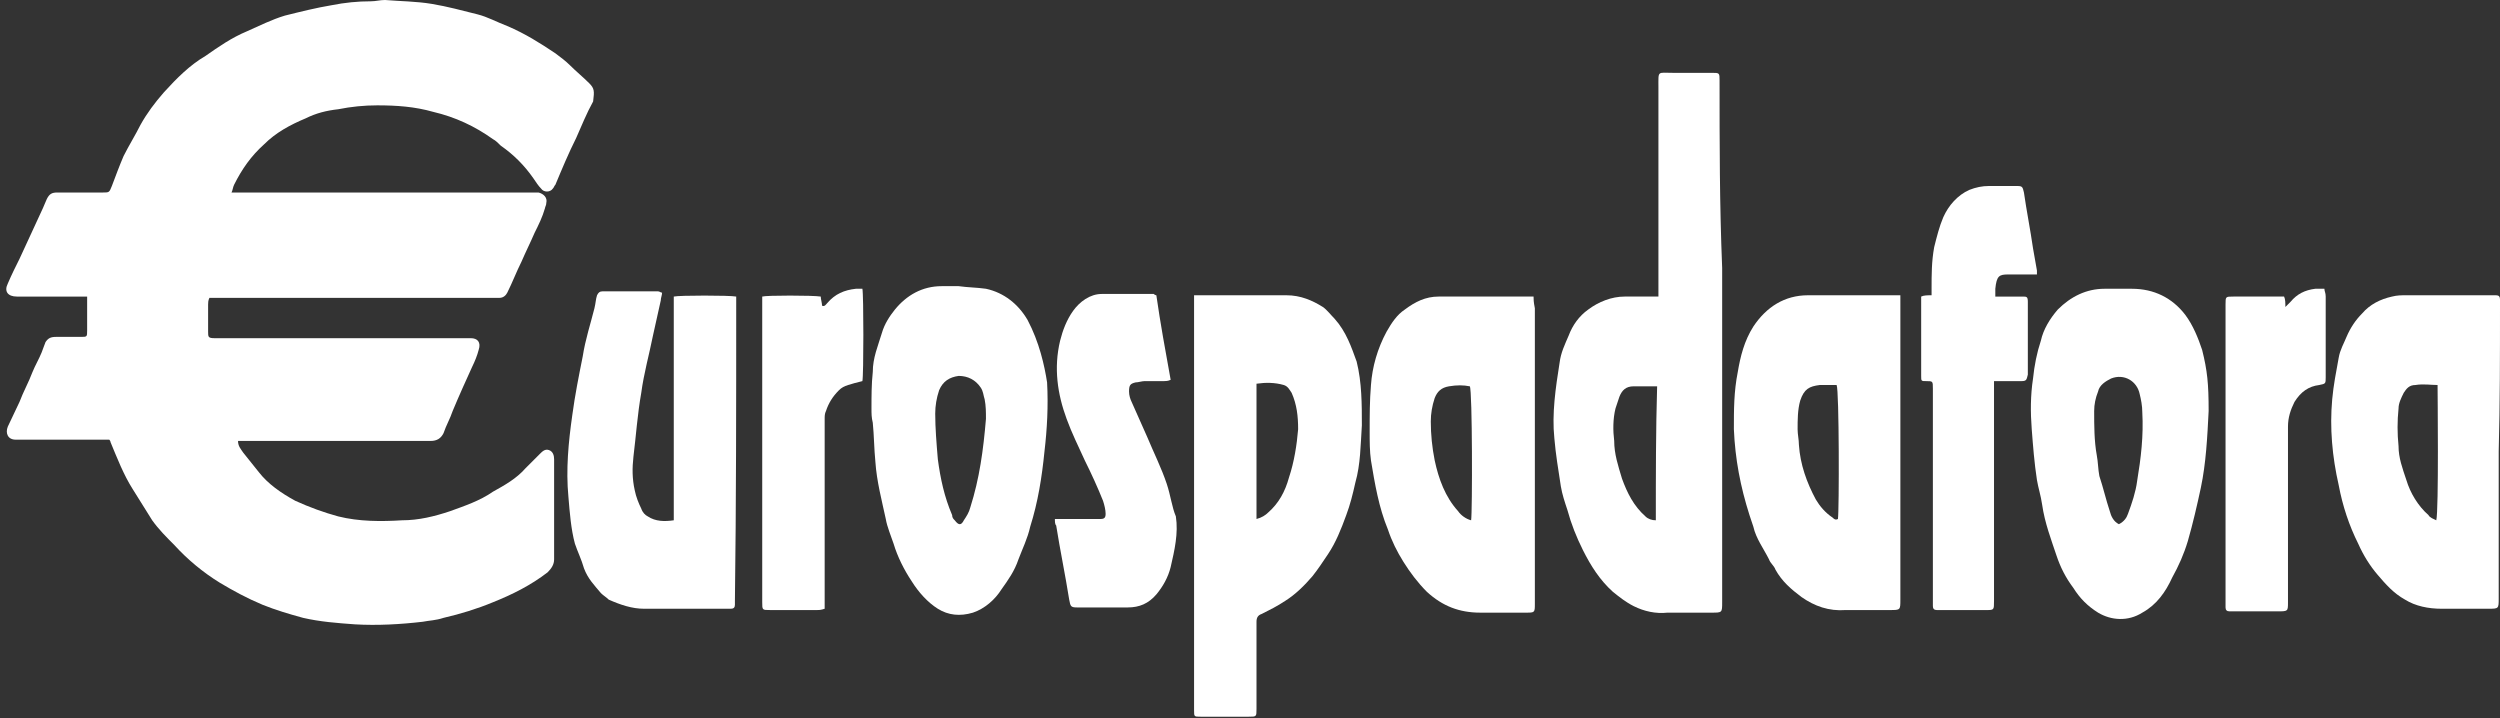
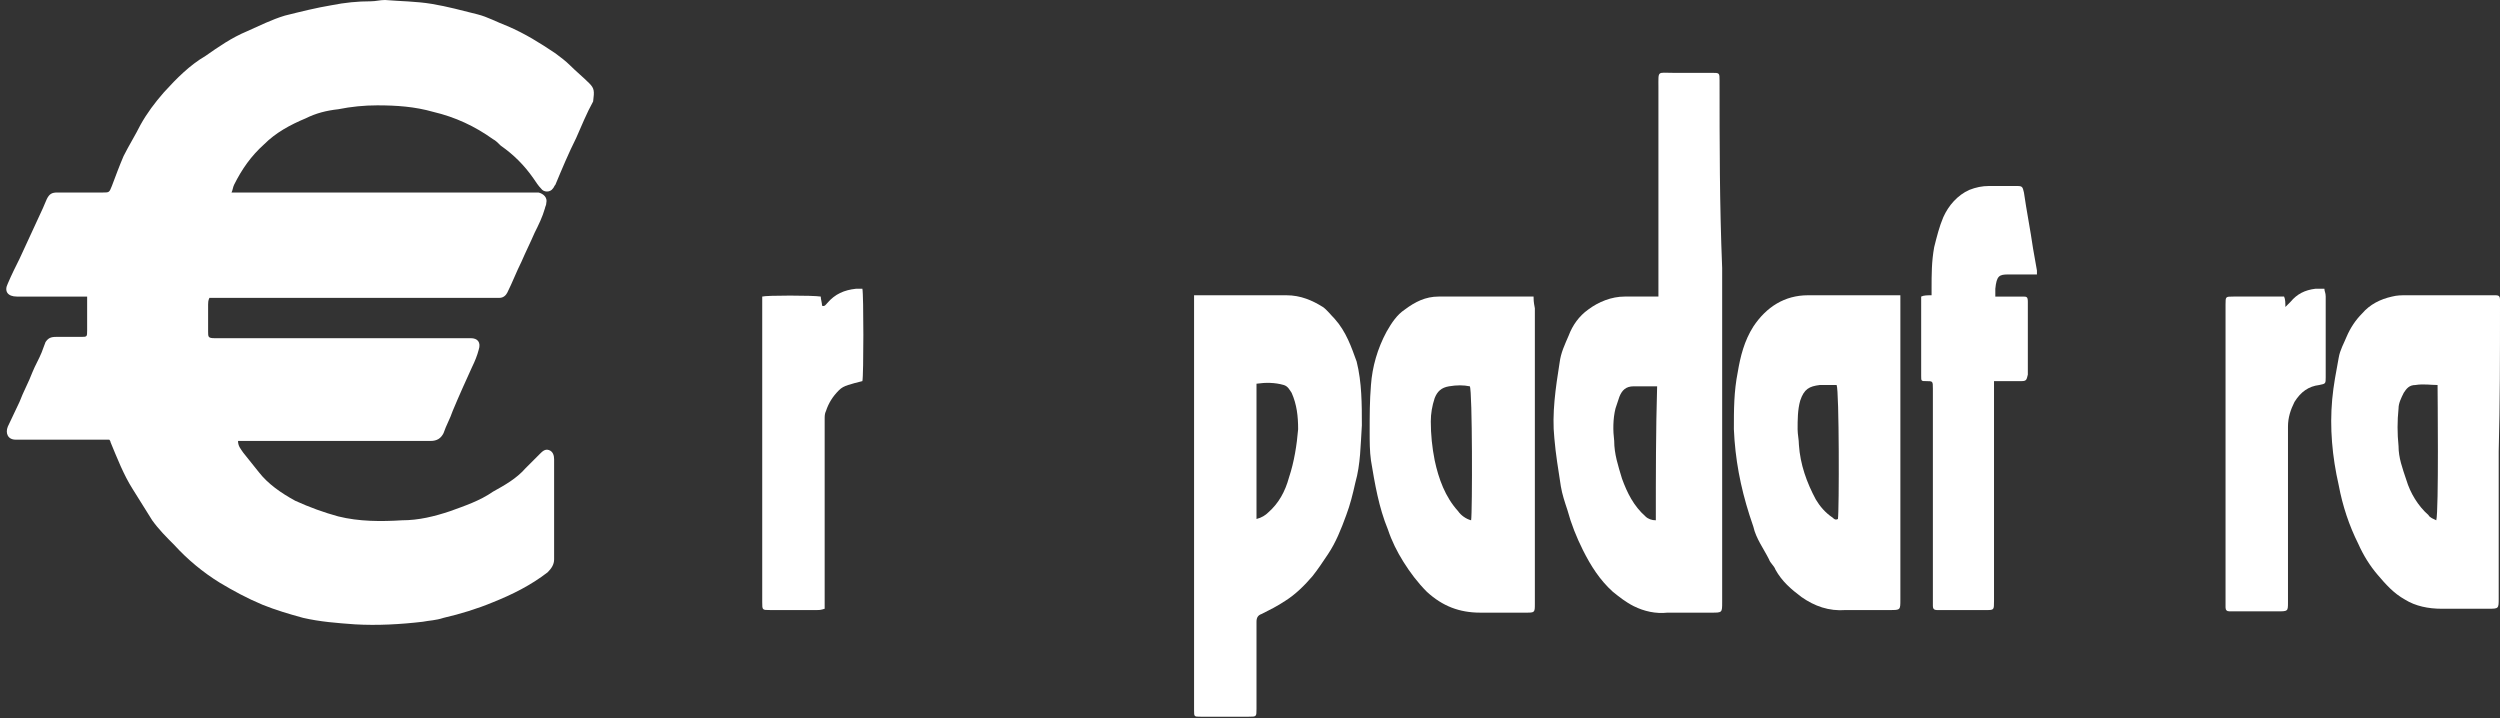
<svg xmlns="http://www.w3.org/2000/svg" version="1.1" id="Layer_1" x="0px" y="0px" viewBox="0 0 192.2 55.2" style="enable-background:new 0 0 192.2 55.2;" xml:space="preserve">
  <rect x="0" y="0" width="192.2" height="55.2" fill="#333333" stroke="none" />
  <style type="text/css"> .st0{fill:#FFFFFF;} </style>
  <g>
    <g>
      <path class="st0" d="M45.3,6.4c-0.5-0.5-1-0.9-1.5-1.4c-0.3-0.3-0.7-0.6-1.1-0.9C41.5,3.3,40.4,2.6,39,2c-0.8-0.3-1.5-0.7-2.3-0.9 c-1.2-0.3-2.3-0.6-3.5-0.8C32,0.1,30.8,0.1,29.6,0c-0.4,0-0.7,0.1-1.1,0.1c-1,0-2,0.1-3,0.3c-1.2,0.2-2.4,0.5-3.6,0.8 c-1,0.3-2,0.8-2.9,1.2c-1.2,0.5-2.2,1.2-3.2,1.9C14.6,5,13.6,6,12.6,7.1c-0.7,0.8-1.3,1.6-1.8,2.5c-0.4,0.8-0.9,1.6-1.3,2.4 c-0.3,0.7-0.6,1.5-0.9,2.3c-0.2,0.5-0.2,0.5-0.7,0.5c-1.2,0-2.3,0-3.5,0c-0.4,0-0.6,0.1-0.8,0.5c-0.1,0.2-0.2,0.5-0.3,0.7 c-0.6,1.3-1.2,2.6-1.8,3.9c-0.3,0.6-0.6,1.2-0.9,1.9c-0.3,0.6,0,1,0.7,1c1.6,0,3.2,0,4.8,0c0.2,0,0.4,0,0.6,0c0,0.2,0,0.4,0,0.5 c0,0.7,0,1.4,0,2.1c0,0.5,0,0.5-0.5,0.5c-0.6,0-1.2,0-1.9,0c-0.4,0-0.6,0.1-0.8,0.4c-0.1,0.3-0.2,0.5-0.3,0.8 c-0.2,0.5-0.5,1-0.7,1.5c-0.3,0.8-0.7,1.5-1,2.3c-0.3,0.6-0.6,1.3-0.9,1.9c-0.2,0.5,0,1,0.6,1c0.1,0,0.2,0,0.4,0 c2.1,0,4.2,0,6.3,0c0.2,0,0.4,0,0.5,0C8.5,33.9,8.5,34,8.5,34c0.5,1.2,1,2.5,1.7,3.6c0.5,0.8,1,1.6,1.5,2.4 c0.5,0.7,1.1,1.3,1.7,1.9c1,1.1,2.2,2.1,3.5,2.9c1,0.6,2.1,1.2,3.3,1.7c1,0.4,2,0.7,3.1,1c1.3,0.3,2.6,0.4,4,0.5 c1.7,0.1,3.5,0,5.2-0.2c0.5-0.1,1-0.1,1.6-0.3c1.3-0.3,2.6-0.7,3.8-1.2c1.5-0.6,2.9-1.3,4.2-2.3c0.3-0.3,0.5-0.6,0.5-1 c0-1.2,0-2.3,0-3.5c0-1.4,0-2.8,0-4.2c0-0.3-0.1-0.6-0.4-0.7c-0.3-0.1-0.5,0.1-0.7,0.3c-0.4,0.4-0.7,0.7-1.1,1.1 c-0.7,0.8-1.6,1.3-2.5,1.8c-1,0.7-2.2,1.1-3.3,1.5c-1.2,0.4-2.4,0.7-3.7,0.7c-1.6,0.1-3.3,0.1-4.9-0.3c-1.1-0.3-2.2-0.7-3.3-1.2 c-1.1-0.6-2.1-1.3-2.8-2.2c-0.4-0.5-0.8-1-1.2-1.5c-0.2-0.3-0.4-0.5-0.4-0.9c0.2,0,0.4,0,0.6,0c4.7,0,9.4,0,14.2,0 c0.5,0,0.8-0.2,1-0.6c0.2-0.6,0.5-1.1,0.7-1.7c0.5-1.2,1-2.3,1.5-3.4c0.2-0.4,0.4-0.9,0.5-1.3c0.2-0.6-0.1-0.9-0.6-0.9 c-0.1,0-0.3,0-0.4,0c-5.9,0-11.7,0-17.6,0c-0.6,0-1.1,0-1.7,0c-0.5,0-0.5-0.1-0.5-0.5c0-0.7,0-1.4,0-2.1c0-0.1,0-0.3,0.1-0.5 c0.2,0,0.5,0,0.7,0c7,0,14,0,21.1,0c0.2,0,0.3,0,0.5,0c0.3,0,0.5-0.2,0.6-0.4c0.4-0.8,0.7-1.6,1.1-2.4c0.3-0.7,0.7-1.5,1-2.2 c0.3-0.6,0.6-1.2,0.8-1.9c0-0.1,0.1-0.2,0.1-0.4c0.1-0.4-0.2-0.7-0.6-0.8c-0.1,0-0.3,0-0.4,0c-7.5,0-15,0-22.5,0 c-0.2,0-0.4,0-0.7,0c0.1-0.2,0.1-0.4,0.2-0.6c0.6-1.2,1.3-2.2,2.3-3.1c0.9-0.9,2-1.5,3.2-2c0.8-0.4,1.6-0.6,2.5-0.7 c1-0.2,2-0.3,3-0.3c1.5,0,2.9,0.1,4.3,0.5c1.7,0.4,3.2,1.1,4.6,2.1c0.2,0.1,0.4,0.3,0.6,0.5c1,0.7,1.8,1.5,2.5,2.5 c0.2,0.3,0.4,0.6,0.6,0.8c0.2,0.3,0.7,0.3,0.9,0c0.1-0.1,0.1-0.2,0.2-0.3c0.5-1.2,1-2.4,1.6-3.6c0.4-0.9,0.8-1.9,1.3-2.8 C45.7,7,45.7,6.8,45.3,6.4z" />
-       <path class="st0" d="M79,24.6c-0.7-1.2-1.8-2.1-3.2-2.4c-0.7-0.1-1.4-0.1-2.1-0.2c0,0,0,0,0,0c-0.4,0-0.9,0-1.3,0 c-1.5,0-2.7,0.7-3.6,1.8c-0.4,0.5-0.8,1.1-1,1.8c-0.3,1-0.7,1.9-0.7,3c-0.1,0.9-0.1,1.9-0.1,2.8c0,0.4,0,0.7,0.1,1.1 c0.1,1,0.1,2,0.2,3c0.1,1.5,0.5,3,0.8,4.4c0.1,0.6,0.4,1.3,0.6,1.9c0.3,1,0.8,2,1.4,2.9c0.5,0.8,1.2,1.6,2,2.1 c0.8,0.5,1.7,0.6,2.7,0.3c0.9-0.3,1.7-1,2.2-1.8c0.5-0.7,1-1.4,1.3-2.3c0.3-0.8,0.7-1.6,0.9-2.5c0.6-1.9,0.9-3.8,1.1-5.8 c0.2-1.7,0.3-3.5,0.2-5.3C80.3,28.1,79.9,26.3,79,24.6z M74.6,39c-0.1,0.4-0.3,0.7-0.5,1c-0.2,0.4-0.4,0.4-0.7,0 c-0.1-0.1-0.2-0.2-0.2-0.4c-0.6-1.4-0.9-2.8-1.1-4.3c-0.1-1.2-0.2-2.4-0.2-3.5c0-0.6,0.1-1.2,0.3-1.8c0.3-0.7,0.8-1,1.5-1.1 c0.7,0,1.3,0.3,1.7,0.9c0.2,0.3,0.2,0.6,0.3,0.9c0.1,0.5,0.1,1,0.1,1.5C75.6,34.6,75.3,36.8,74.6,39z" />
-       <path class="st0" d="M89.7,37.2c-0.4-1.2-1-2.4-1.5-3.6c-0.4-0.9-0.8-1.8-1.2-2.7c-0.1-0.2-0.2-0.5-0.2-0.8c0-0.5,0.1-0.6,0.5-0.7 c0.2,0,0.5-0.1,0.7-0.1c0.5,0,1,0,1.5,0c0.1,0,0.3,0,0.5-0.1c-0.4-2.2-0.8-4.4-1.1-6.5c-0.1,0-0.2-0.1-0.2-0.1c-1.3,0-2.7,0-4,0 c-0.9,0-1.7,0.6-2.2,1.3c-0.5,0.7-0.8,1.5-1,2.3c-0.5,2.1-0.2,4.1,0.5,6c0.4,1.1,0.9,2.1,1.4,3.2c0.5,1,1,2.1,1.4,3.1 c0.1,0.3,0.2,0.7,0.2,1c0,0.3-0.1,0.4-0.4,0.4c-0.1,0-0.2,0-0.3,0c-0.9,0-1.9,0-2.8,0c-0.1,0-0.2,0-0.4,0c0,0.2,0,0.4,0.1,0.5 c0.3,1.9,0.7,3.8,1,5.7c0.1,0.5,0.1,0.6,0.6,0.6c1.3,0,2.6,0,3.9,0c0.9,0,1.6-0.3,2.2-1c0.5-0.6,0.9-1.3,1.1-2.1 c0.3-1.3,0.6-2.6,0.4-3.9C90.1,39,90,38.1,89.7,37.2z" />
      <path class="st0" d="M65.8,22.2c-0.9,0.1-1.6,0.4-2.2,1.1c-0.1,0.1-0.2,0.3-0.4,0.2c0-0.2-0.1-0.5-0.1-0.7c-0.6-0.1-4.2-0.1-4.5,0 c0,0.2,0,0.4,0,0.6c0,2.4,0,4.9,0,7.3c0,5.2,0,10.4,0,15.6c0,0.6,0,0.6,0.6,0.6c1.2,0,2.4,0,3.6,0c0.2,0,0.3,0,0.6-0.1 c0-0.2,0-0.4,0-0.6c0-4.7,0-9.3,0-14c0-0.2,0-0.4,0.1-0.6c0.2-0.6,0.5-1.1,1-1.6c0.2-0.2,0.4-0.3,0.7-0.4c0.3-0.1,0.7-0.2,1.1-0.3 c0.1-0.4,0.1-6.7,0-7.1C66,22.2,65.9,22.2,65.8,22.2z" />
      <path class="st0" d="M102.6,24.5c-0.3-0.3-0.6-0.7-0.9-0.9c-0.8-0.5-1.7-0.9-2.8-0.9c-2.2,0-4.4,0-6.5,0c-0.2,0-0.3,0-0.6,0 c0,0.3,0,0.5,0,0.7c0,10.3,0,20.6,0,30.9c0,0.1,0,0.2,0,0.3c0,0.5,0,0.5,0.5,0.5c1.2,0,2.5,0,3.7,0c0.6,0,0.6,0,0.6-0.6 c0-0.2,0-0.4,0-0.6c0-2,0-4.1,0-6.1c0-0.3,0.1-0.5,0.4-0.6c0.6-0.3,1.2-0.6,1.8-1c0.8-0.5,1.5-1.2,2.1-1.9 c0.4-0.5,0.8-1.1,1.2-1.7c0.6-0.9,1-1.9,1.4-3c0.3-0.8,0.5-1.6,0.7-2.5c0.4-1.4,0.4-2.9,0.5-4.4c0-1.6,0-3.3-0.4-4.9 C103.9,26.7,103.5,25.5,102.6,24.5z M97.5,39.4c-0.2,0.2-0.5,0.4-0.9,0.5c0-3.5,0-6.9,0-10.4c0.7-0.1,1.4-0.1,2.1,0.1 c0.3,0.1,0.4,0.3,0.6,0.6c0.4,0.9,0.5,1.8,0.5,2.8c-0.1,1.2-0.3,2.5-0.7,3.7C98.8,37.8,98.3,38.7,97.5,39.4z" />
      <path class="st0" d="M117.9,22.8c-0.1,0-0.2,0-0.3,0c-2.3,0-4.7,0-7,0c-1,0-1.8,0.4-2.6,1c-0.6,0.4-1,1-1.4,1.7 c-0.7,1.3-1.1,2.7-1.2,4.1c-0.1,1.2-0.1,2.4-0.1,3.6c0,0.7,0,1.5,0.1,2.2c0.3,1.8,0.6,3.6,1.3,5.3c0.3,0.9,0.7,1.7,1.2,2.5 c0.5,0.8,1.1,1.6,1.8,2.3c1.2,1.1,2.5,1.6,4.1,1.6c1.2,0,2.3,0,3.5,0c0.7,0,0.7,0,0.7-0.7c0-3.9,0-7.9,0-11.8c0-3.6,0-7.3,0-10.9 C117.9,23.2,117.9,23,117.9,22.8z M113.1,40c-0.4-0.1-0.8-0.4-1-0.7c-1-1.1-1.5-2.5-1.8-3.9c-0.2-1-0.3-2-0.3-3 c0-0.6,0.1-1.2,0.3-1.8c0.2-0.5,0.5-0.8,1.1-0.9c0.6-0.1,1.1-0.1,1.6,0C113.2,30,113.2,39.4,113.1,40z" />
-       <path class="st0" d="M168,24.2c-1-1.3-2.4-2-4.1-2c-0.7,0-1.4,0-2.1,0c-1.4,0-2.6,0.6-3.6,1.6c-0.6,0.7-1.1,1.5-1.3,2.4 c-0.3,0.9-0.5,1.9-0.6,2.9c-0.2,1.3-0.2,2.6-0.1,3.9c0.1,1.3,0.2,2.6,0.4,3.9c0.1,0.6,0.3,1.2,0.4,1.9c0.2,1.4,0.7,2.7,1.1,3.9 c0.3,0.9,0.7,1.7,1.3,2.5c0.5,0.8,1.1,1.4,1.9,1.9c1,0.6,2.3,0.7,3.4,0c1.1-0.6,1.8-1.6,2.3-2.7c0.5-0.9,0.9-1.8,1.2-2.8 c0.4-1.4,0.7-2.7,1-4.1c0.4-1.9,0.5-3.9,0.6-5.9c0-2.1-0.1-3.1-0.5-4.7C169,26,168.6,25,168,24.2z M163.6,39.5 c-0.1,0.3-0.3,0.6-0.7,0.8c-0.4-0.2-0.6-0.6-0.7-1c-0.3-0.9-0.5-1.8-0.8-2.7c-0.1-0.5-0.1-1.1-0.2-1.6c-0.2-1.1-0.2-2.3-0.2-3.4 c0-0.5,0.1-1,0.3-1.5c0.1-0.5,0.6-0.8,1-1c1-0.4,2,0.2,2.2,1.2c0.1,0.4,0.2,0.9,0.2,1.4c0.1,1.8-0.1,3.5-0.4,5.3 C164.2,37.8,163.9,38.7,163.6,39.5z" />
      <path class="st0" d="M154.4,21.1c0.6,0,1.1,0,1.7,0c0.2,0,0.3,0,0.5,0c0-0.2,0-0.3,0-0.3c-0.1-0.6-0.2-1.1-0.3-1.7 c-0.2-1.4-0.5-2.9-0.7-4.3c-0.1-0.4-0.1-0.5-0.5-0.5c-0.7,0-1.5,0-2.2,0c-0.5,0-1,0.1-1.5,0.3c-0.9,0.4-1.6,1.2-2,2.1 c-0.3,0.7-0.5,1.5-0.7,2.3c-0.2,1.1-0.2,2.1-0.2,3.2c0,0.1,0,0.3,0,0.5c-0.3,0-0.6,0-0.8,0.1c0,0.2,0,0.4,0,0.5c0,0.9,0,1.7,0,2.6 c0,1,0,2,0,3c0,0.4,0,0.4,0.4,0.4c0.5,0,0.5,0,0.5,0.6c0,0.1,0,0.2,0,0.3c0,5.3,0,10.6,0,15.9c0,0.2,0,0.3,0,0.5 c0,0.2,0.1,0.3,0.3,0.3c0.1,0,0.2,0,0.3,0c1.2,0,2.4,0,3.5,0c0.6,0,0.6,0,0.6-0.7c0-0.1,0-0.2,0-0.3c0-5.3,0-10.6,0-16 c0-0.2,0-0.4,0-0.6c0.2,0,0.4,0,0.6,0c0.5,0,1,0,1.5,0c0.4,0,0.4-0.1,0.5-0.5c0-0.1,0-0.2,0-0.2c0-1.7,0-3.5,0-5.2 c0-0.1,0-0.2,0-0.2c0-0.4-0.1-0.4-0.4-0.4c-0.5,0-1.1,0-1.6,0c-0.2,0-0.3,0-0.5,0c0-0.2,0-0.4,0-0.6 C153.5,21.2,153.7,21.1,154.4,21.1z" />
      <path class="st0" d="M192.2,23.5c0-0.2,0-0.3,0-0.5c0-0.2-0.1-0.3-0.3-0.3c-0.1,0-0.2,0-0.3,0c-2.2,0-4.4,0-6.6,0 c-0.4,0-0.7,0-1.1,0.1c-0.9,0.2-1.7,0.6-2.3,1.3c-0.5,0.5-0.9,1.1-1.2,1.8c-0.2,0.5-0.5,1-0.6,1.6c-0.2,1.1-0.4,2.1-0.5,3.2 c-0.2,2.2,0,4.4,0.5,6.6c0.3,1.6,0.8,3.1,1.5,4.5c0.4,0.9,0.9,1.7,1.5,2.4c0.6,0.7,1.2,1.4,2.1,1.9c0.8,0.5,1.8,0.7,2.8,0.7 c1.2,0,2.4,0,3.6,0c0.8,0,0.8,0,0.8-0.8c0-3.8,0-7.6,0-11.3C192.2,31,192.2,27.3,192.2,23.5z M187.3,40c-0.2-0.1-0.5-0.2-0.6-0.4 c-0.8-0.7-1.4-1.7-1.7-2.7c-0.3-0.9-0.6-1.7-0.6-2.6c-0.1-1-0.1-1.9,0-2.9c0-0.4,0.2-0.8,0.4-1.2c0.2-0.3,0.4-0.6,0.9-0.6 c0.6-0.1,1.2,0,1.7,0C187.4,30,187.5,39.3,187.3,40z" />
      <path class="st0" d="M178.7,22.2c-0.3,0-0.5,0-0.7,0c-0.8,0.1-1.4,0.4-1.9,1c-0.1,0.1-0.2,0.2-0.4,0.4c0-0.3,0-0.6-0.1-0.8 c-0.2,0-0.3,0-0.5,0c-1.1,0-2.2,0-3.4,0c-0.6,0-0.6,0-0.6,0.6c0,7.6,0,15.2,0,22.9c0,0.1,0,0.2,0,0.4c0,0.2,0.1,0.3,0.3,0.3 c0.1,0,0.3,0,0.4,0c1.1,0,2.2,0,3.3,0c0.8,0,0.8,0,0.8-0.7c0-4.5,0-9,0-13.5c0-0.7,0.2-1.3,0.5-1.9c0.5-0.8,1.1-1.2,1.9-1.3 c0.5-0.1,0.5-0.1,0.5-0.6c0-2.1,0-4.1,0-6.2C178.8,22.5,178.7,22.4,178.7,22.2z" />
-       <path class="st0" d="M56.6,23.3c0-0.2,0-0.3,0-0.5c-0.5-0.1-4.4-0.1-4.8,0c0,5.7,0,11.5,0,17.2c-0.7,0.1-1.4,0.1-2-0.3 c-0.2-0.1-0.4-0.3-0.5-0.6c-0.2-0.4-0.4-0.9-0.5-1.4c-0.2-0.9-0.2-1.7-0.1-2.6c0.2-1.6,0.3-3.2,0.6-4.9c0.2-1.5,0.6-2.9,0.9-4.4 c0.2-0.9,0.4-1.8,0.6-2.7c0-0.2,0.1-0.4,0.1-0.6c-0.1,0-0.2-0.1-0.3-0.1c-1.4,0-2.9,0-4.3,0c-0.2,0-0.3,0.1-0.4,0.3 c-0.1,0.3-0.1,0.6-0.2,1c-0.3,1.2-0.7,2.4-0.9,3.7c-0.3,1.5-0.6,3-0.8,4.5c-0.3,2.1-0.5,4.2-0.3,6.3c0.1,1.2,0.2,2.5,0.5,3.6 c0.2,0.6,0.5,1.2,0.7,1.9c0.3,0.8,0.8,1.3,1.3,1.9c0.2,0.2,0.4,0.3,0.6,0.5c0.9,0.4,1.8,0.7,2.7,0.7c2.1,0,4.3,0,6.4,0 c0.1,0,0.2,0,0.3,0c0.2,0,0.3-0.1,0.3-0.3c0-0.1,0-0.2,0-0.3C56.6,38.7,56.6,31,56.6,23.3z" />
      <path class="st0" d="M132.2,6.2c0-0.6,0-0.6-0.6-0.6c-1,0-2,0-3,0c-1.2,0-1.1-0.2-1.1,1.1c0,5.1,0,10.2,0,15.4c0,0.2,0,0.4,0,0.7 c-0.2,0-0.4,0-0.5,0c-0.7,0-1.4,0-2.1,0c-1,0-2,0.4-2.8,1c-0.7,0.5-1.2,1.2-1.5,2c-0.3,0.7-0.6,1.3-0.7,2.1 c-0.3,1.9-0.6,3.9-0.4,5.8c0.1,1.2,0.3,2.4,0.5,3.7c0.1,0.6,0.3,1.2,0.5,1.8c0.3,1.1,0.7,2.1,1.2,3.1c0.6,1.2,1.3,2.3,2.3,3.2 c0.5,0.4,1,0.8,1.6,1.1c0.8,0.4,1.7,0.6,2.6,0.5c1.1,0,2.3,0,3.4,0c0.8,0,0.8,0,0.8-0.8c0-8.6,0-17.1,0-25.7 C132.2,15.7,132.2,11,132.2,6.2z M127.3,40c-0.3,0-0.6-0.1-0.8-0.3c-0.9-0.8-1.4-1.8-1.8-2.9c-0.3-1-0.6-1.9-0.6-2.9 c-0.1-0.8-0.1-1.7,0.1-2.5c0.1-0.3,0.2-0.6,0.3-0.9c0.2-0.5,0.5-0.8,1.1-0.8c0.6,0,1.1,0,1.8,0C127.3,33.1,127.3,36.5,127.3,40z" />
      <path class="st0" d="M146.1,22.7c-0.2,0-0.4,0-0.6,0c-2.2,0-4.3,0-6.5,0c-1.8,0-3.2,0.9-4.2,2.4c-0.7,1.1-1,2.3-1.2,3.5 c-0.3,1.5-0.3,2.9-0.3,4.4c0.1,2.3,0.5,4.4,1.2,6.6c0.1,0.3,0.2,0.6,0.3,0.9c0.2,0.9,0.8,1.7,1.2,2.5c0.1,0.3,0.4,0.5,0.5,0.8 c0.5,0.9,1.2,1.5,2,2.1c1,0.7,2.1,1.1,3.4,1c1.1,0,2.3,0,3.4,0c0.8,0,0.8,0,0.8-0.8c0-3.6,0-7.2,0-10.7c0-4,0-8,0-12 C146.1,23.2,146.1,23,146.1,22.7z M141.3,39.9c-0.2,0.1-0.3,0-0.4-0.1c-0.6-0.4-1-0.9-1.3-1.4c-0.7-1.3-1.2-2.7-1.3-4.2 c0-0.4-0.1-0.8-0.1-1.2c0-0.7,0-1.5,0.2-2.2c0.3-0.9,0.7-1.1,1.5-1.2c0.4,0,0.9,0,1.3,0C141.4,30,141.4,39.3,141.3,39.9z" />
    </g>
  </g>
</svg>